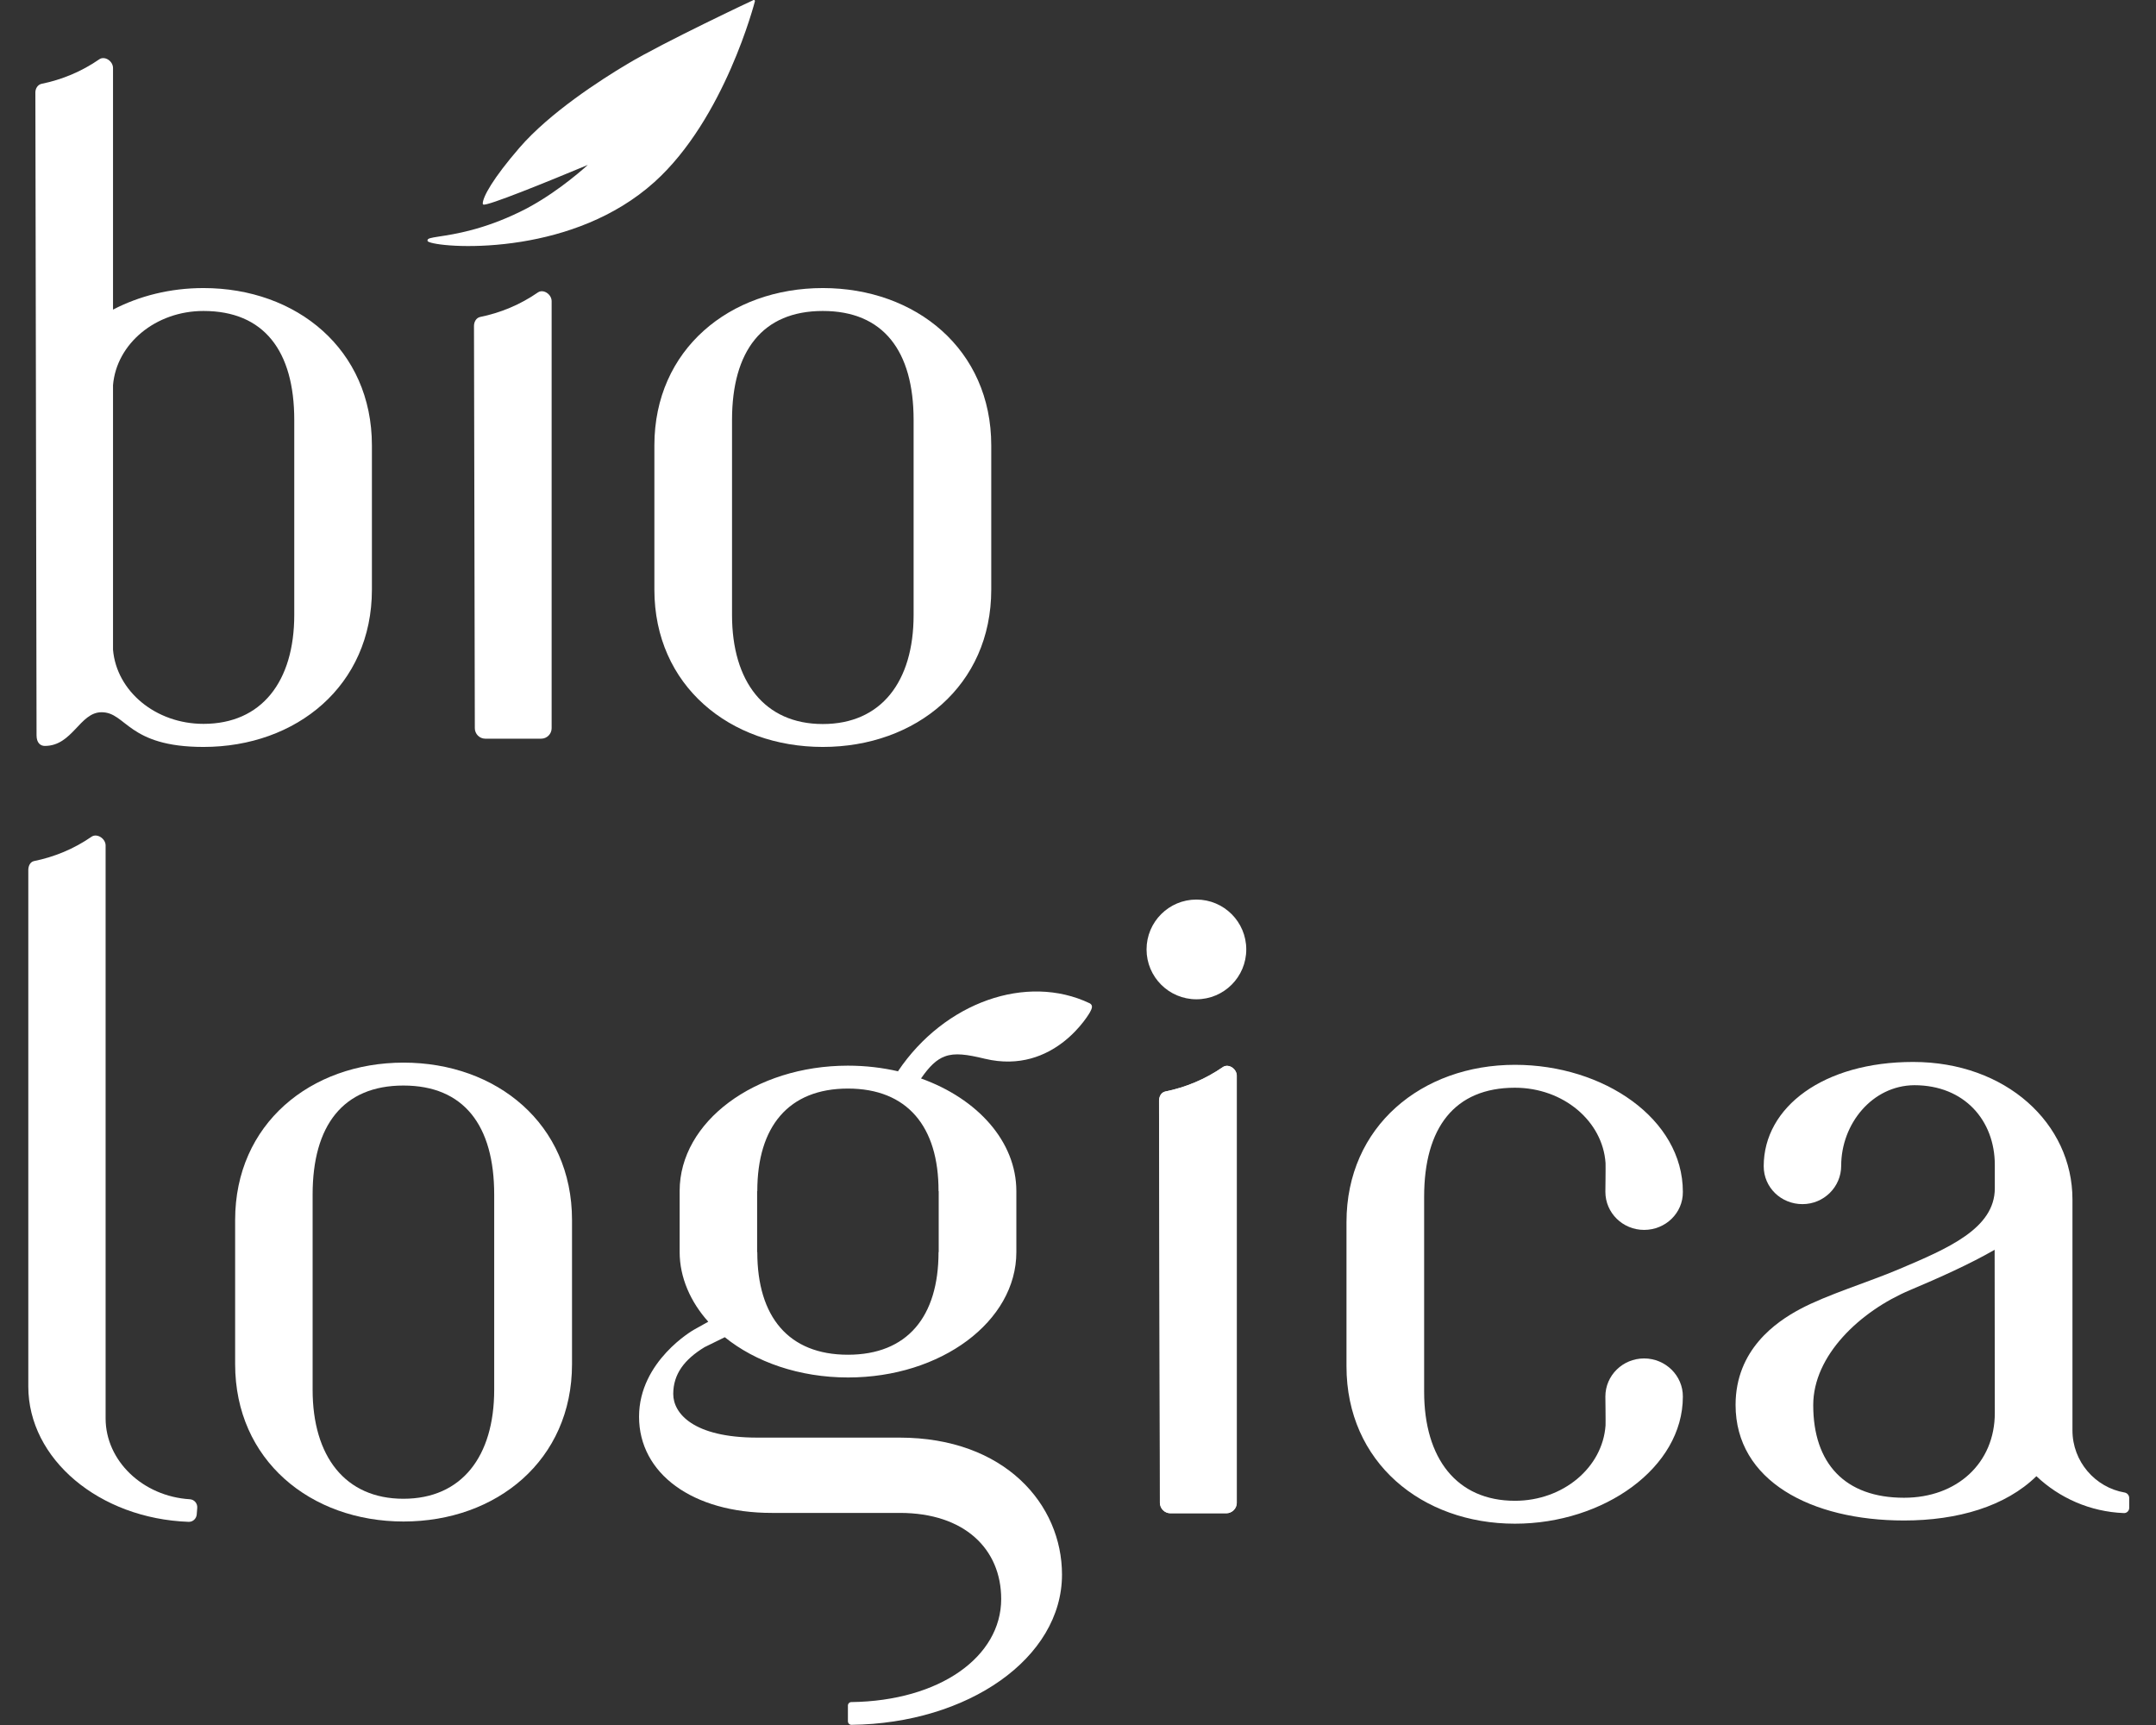
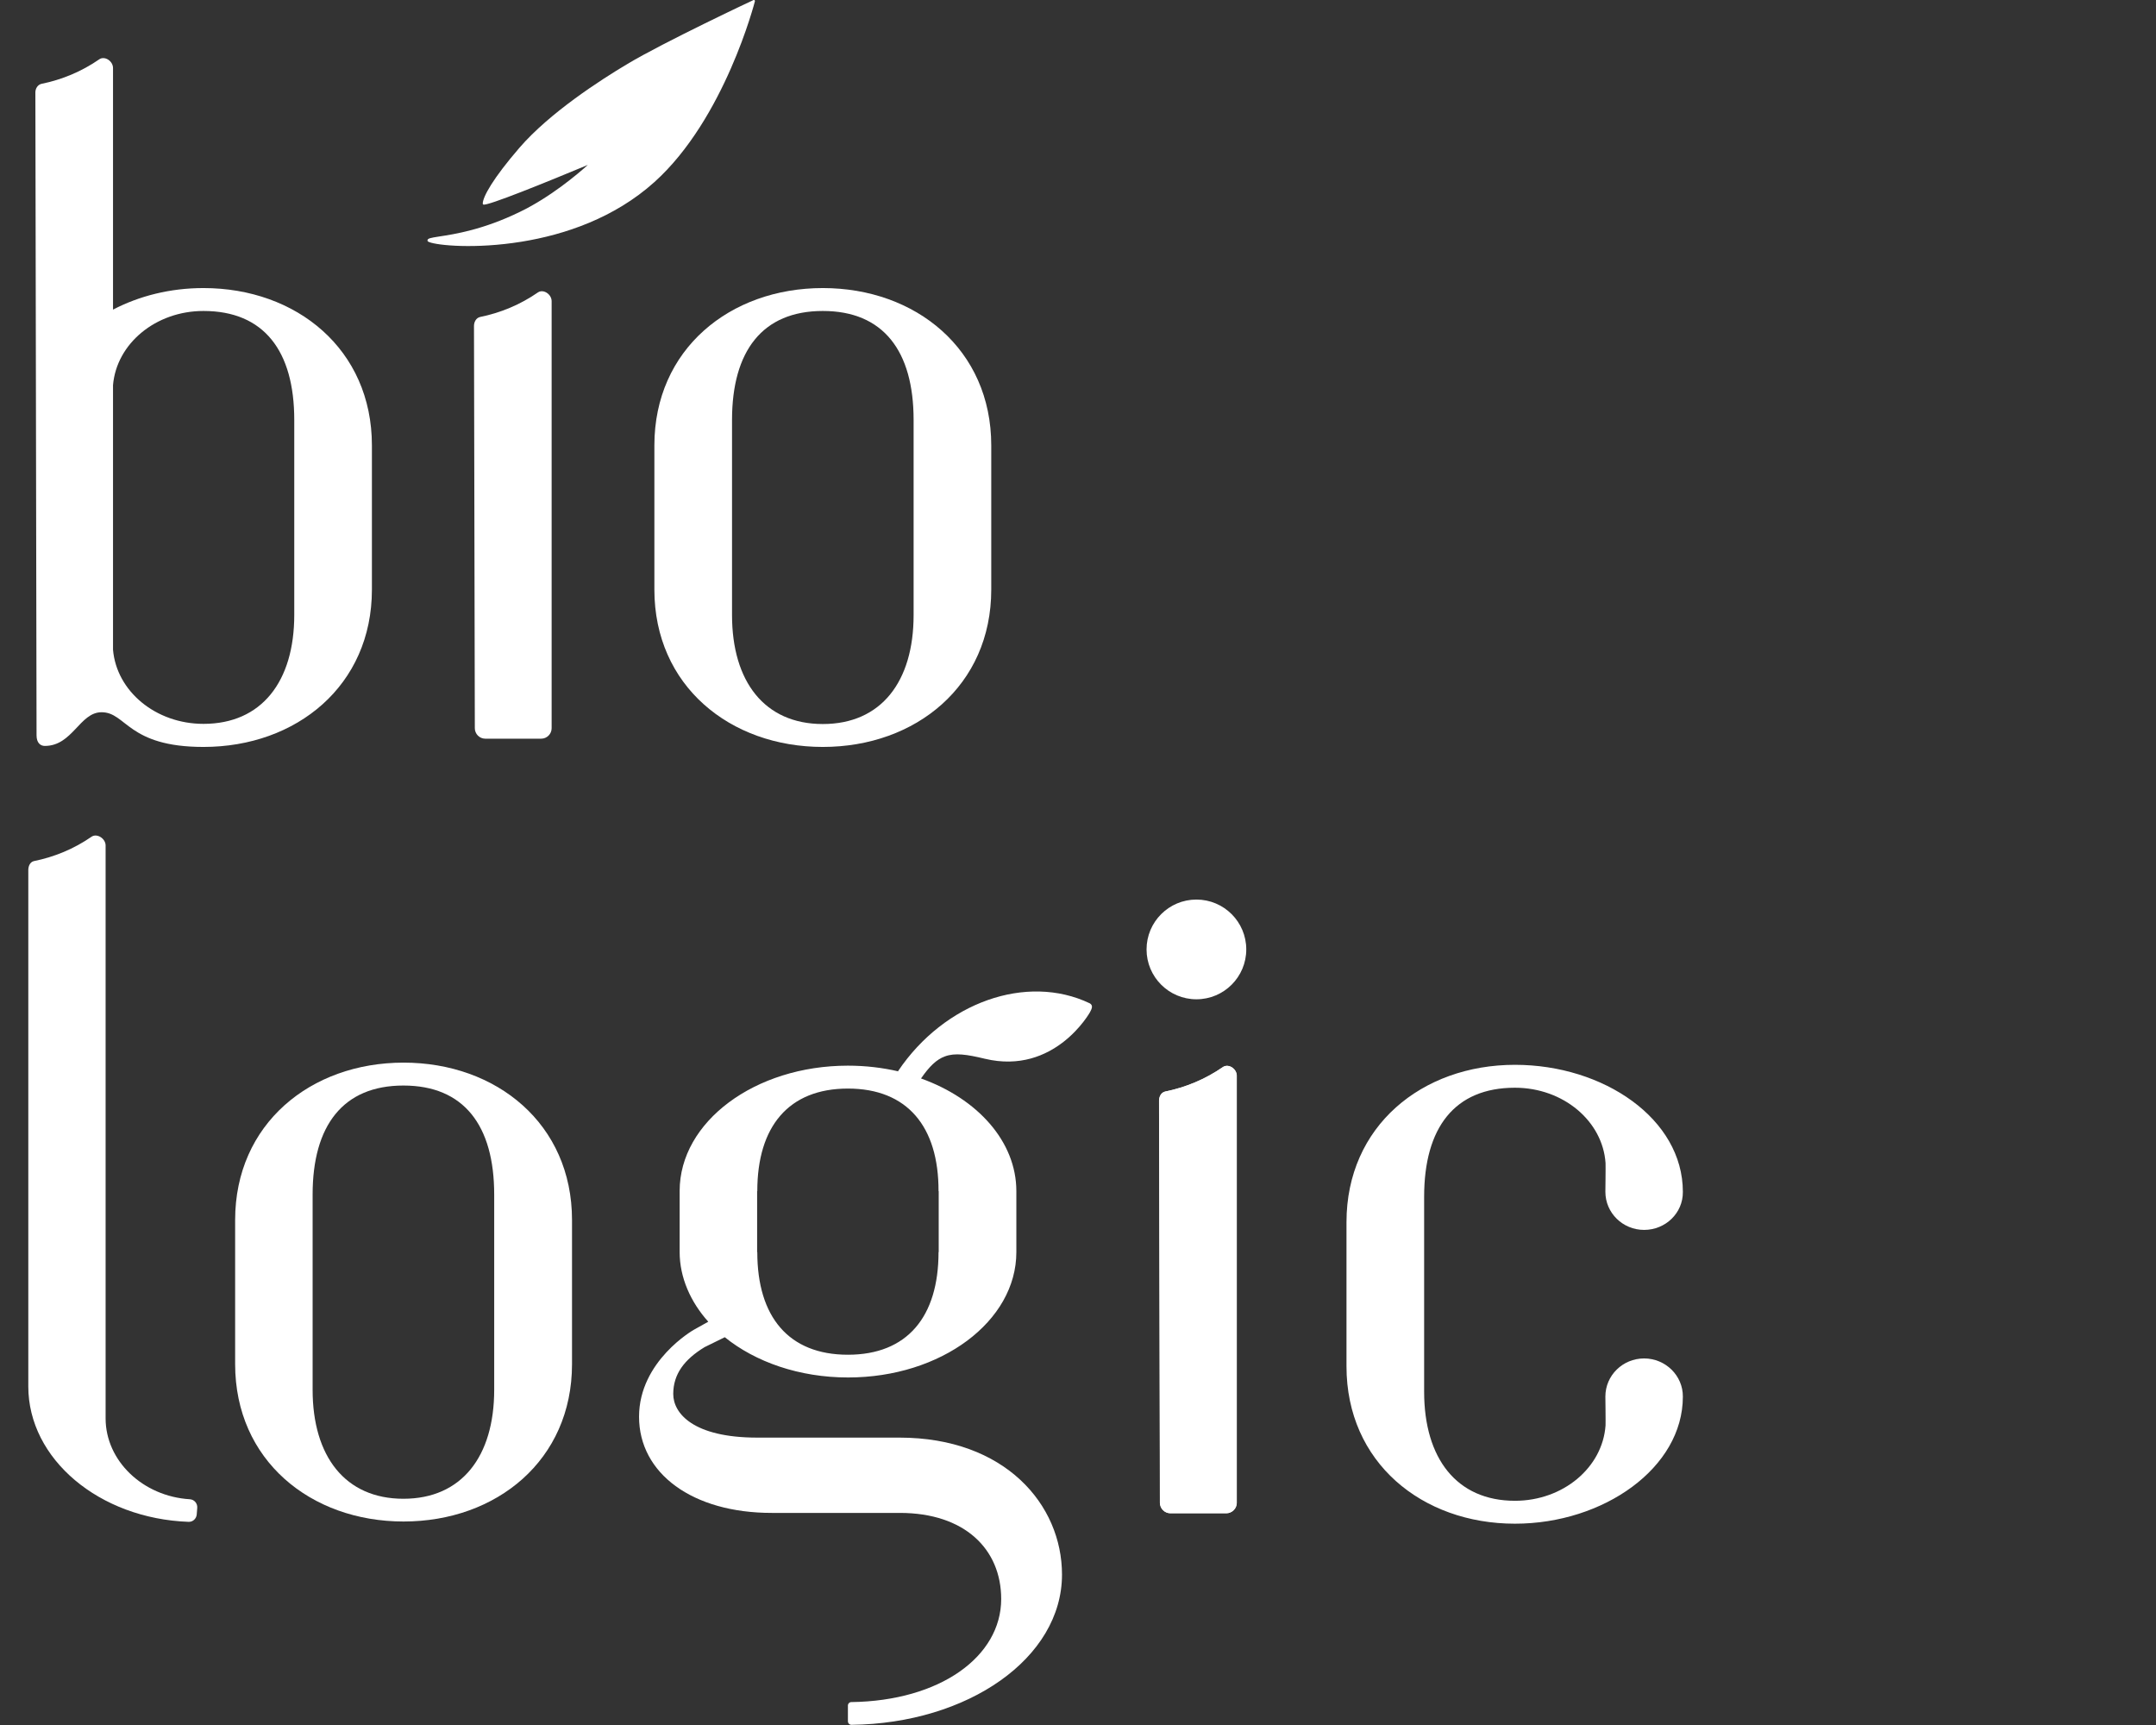
<svg xmlns="http://www.w3.org/2000/svg" version="1.1" id="Calque_1" x="0px" y="0px" viewBox="0 0 1280 1024" style="enable-background:new 0 0 1280 1024;" xml:space="preserve">
  <rect x="0" y="0" width="1280" height="1024" fill="#333333" stroke="none" />
  <style type="text/css">
	.st0{fill:#FFFFFF;}
</style>
  <g>
    <g>
      <g>
        <path class="st0" d="M220.8,264.4V350c0,57-44.8,93.4-100,93.4c-45.1,0-45.7-20.6-60.5-20.6c-13,0-17.2,20-33.7,20     c-2.5,0-4.9-1.7-4.9-6.3L21,54.8c0-2,1.2-4.4,3.5-5c12.3-2.5,23.9-7.3,34.6-14.7c3.2-2,8,1.2,8,5.3v143.4     c15.5-8.1,33.9-12.8,53.7-12.8C176.1,171,220.8,207.4,220.8,264.4z M174.7,249.3c0-41-18-64.7-53.9-64.7     c-28.4,0-51.6,19.4-53.7,44v157.1c2.1,24.6,25.3,44,53.7,44c34.5,0,53.9-25.1,53.9-64.7L174.7,249.3L174.7,249.3z" />
        <path class="st0" d="M327.5,178.8v253.5c0,3.4-2.8,6.2-6.2,6.2h-33.2c-3.4,0-6.2-2.8-6.2-6.2l-0.5-238.8c0-2.3,1.2-4.7,3.5-5.3     c12.3-2.5,23.9-7.3,34.6-14.7C322.7,171.5,327.5,174.7,327.5,178.8z" />
        <path class="st0" d="M588.5,264.4V350c0,57-44.8,93.4-100,93.4s-100-36.4-100-93.4v-85.6c0-57,44.8-93.4,100-93.4     S588.5,207.4,588.5,264.4z M542.4,249.3c0-41-18-64.7-53.9-64.7c-35.8,0-53.9,23.7-53.9,64.7v115.8c0,39.5,19.3,64.7,53.9,64.7     s53.9-25.1,53.9-64.7V249.3z" />
        <path class="st0" d="M117.1,895.1l-0.3,3.9c-0.2,2.5-2.3,4.5-4.8,4.4c-53-1.9-95.2-37.2-95.2-80.4V516.5c0-2.3,1-4.7,3.2-5.3     c12.3-2.5,23.8-7.2,34.5-14.6c3.2-2,8.2,1.2,8.2,5.3V842c0,25.1,22,46.3,50.1,48C115.4,890.2,117.3,892.5,117.1,895.1z" />
        <path class="st0" d="M339.6,724.2v85.6c0,57-44.8,93.4-100,93.4s-100-36.4-100-93.4v-85.6c0-57,44.8-93.4,100-93.4     S339.6,667.2,339.6,724.2z M293.4,709.1c0-41-18-64.7-53.9-64.7c-35.8,0-53.9,23.7-53.9,64.7V825c0,39.5,19.3,64.7,53.9,64.7     s53.9-25.1,53.9-64.7V709.1z" />
        <path class="st0" d="M647.1,600.9c0,0-20.9,37.5-62.4,27.6c-10.7-2.6-17.8-3.6-23.7-1.4c-5,1.8-9.2,5.9-14.2,13.1     c33.5,12,56.6,37.4,56.6,66.9v36.2c0,41.1-44.7,74.4-99.9,74.4c-29,0-55-9.2-73.2-23.9l-12,5.9c-12,7.3-18.6,16-18.6,27.8     c0,11.5,11.9,25.9,49.9,25.9H534c62.7,0,96.5,39.8,96.5,81.3c0,49.6-55.8,88.4-125,89.2c-1.2,0-2.1-1-2.1-2.1v-9.4     c0-1.1,0.9-2,2-2c52.7-0.7,89-27,89-61.2c0-29.6-21.7-51.1-60.2-51.1h-76c-47.1,0-78.8-23.4-78.8-57.1     c0-33.2,32.5-51.6,32.5-51.6l8.6-4.8c-10.5-11.7-17-26.2-17-41.4V707c0-41.1,44.7-74.4,99.9-74.4c10.5,0,20.5,1.2,30,3.4     l-0.2-0.2c27.5-40.8,76.3-58.1,113.8-40.2C648.9,596.7,648.5,598.4,647.1,600.9z M503.4,646.2c-35.2,0-53.8,22.5-53.8,60.9h-0.1     v36.2h0.1c0,38.4,18.6,60.9,53.8,60.9s53.8-22.5,53.8-60.9h0.1v-36.2h-0.1C557.3,668.7,538.6,646.2,503.4,646.2z" />
        <path class="st0" d="M734.2,638.6v253.5c0,3.4-2.8,6.2-6.2,6.2h-33.2c-3.4,0-6.2-2.8-6.2-6.2l-0.5-238.8c0-2.3,1.2-4.7,3.5-5.3     c12.3-2.5,23.9-7.3,34.6-14.7C729.5,631.4,734.2,634.5,734.2,638.6z" />
        <path class="st0" d="M999.1,829.1L999.1,829.1L999.1,829.1L999.1,829.1c0,42.2-47,75.4-99.7,75.4c-55.2,0-100-36.4-100-93.4     v-85.6c0-57,44.8-93.4,100-93.4c52.7,0,99.7,32.1,99.7,75.4c0,0,0,0,0,0.1l0,0c0.1,12.5-10.3,22.5-23,22.5s-23-10.1-23-22.6l0,0     l0,0c0-0.3,0.2-15.2,0.1-17.1c-1.7-24.9-25.1-44.7-53.8-44.7c-35.8,0-53.9,23.7-53.9,64.7v115.8c0,39.5,19.3,64.7,53.9,64.7     c28.6,0,52-19.7,53.8-44.7c0.1-1.9-0.1-16.8-0.1-17.1V829c0-12.5,10.3-22.6,23-22.6S999.2,816.6,999.1,829.1z" />
-         <path class="st0" d="M1093.1,692c0,12.6-10.3,22.8-23,22.8s-23-9.9-23-22.5c0-35.2,35.6-61.9,88.7-61.9     c55.2,0,94.6,36.6,94.6,81.6v137.1c0,18.5,13.5,33.9,31,36.9c1.6,0.3,2.7,1.7,2.7,3.3v5.8c0,1.7-1.4,3.2-3.2,3.1     c-20.1-0.8-38.3-9-51.9-21.9c-18.3,17.9-46.7,26.3-78.6,26.3c-55.2,0-100-23.6-100-68.6l0,0c0-32.8,24-49.3,38.3-56.9     c15.9-8.5,40.3-15.9,58.5-23.6c29.3-12.4,57.1-24.2,57.1-48.1v-13.9c0-26.3-18-47.3-47.8-47.3     C1111.5,644.4,1093.1,667.2,1093.1,692z M1184.2,741.9c-15,8.6-32.4,16.4-50.4,24c-29.5,12.5-57.3,38.7-57.3,68.2     c0,34.5,18.7,55,53.9,55c31.6,0,53.9-20.7,53.9-50.3L1184.2,741.9L1184.2,741.9z" />
        <path class="st0" d="M734.3,638.6v253.5c0,3.4-2.8,6.2-6.2,6.2h-33.2c-3.4,0-6.2-2.8-6.2-6.2l-0.5-238.8c0-2.3,1.2-4.7,3.5-5.3     c12.3-2.5,23.9-7.3,34.6-14.7C729.6,631.3,734.3,634.5,734.3,638.6z" />
      </g>
      <path class="st0" d="M448,0.1c-0.2-0.1-0.4-0.2-0.6-0.1c-0.5,0.2-53.4,25.1-74.8,37.9c-16.3,9.7-46.3,29.1-64.2,49.8    c-15.8,18.3-21.7,29.1-21.8,33.1c0,0.2,0.1,0.5,0.3,0.6c1.8,1.3,38.3-13.6,62.1-23.5c-6,5.4-22.2,19.1-40.2,27.8    c-21.9,10.7-38.9,13.3-48.1,14.7c-5.1,0.8-7,1.1-6.9,2.4c0,0.5,0.5,0.7,1,0.9c5,2,27.4,4.2,54.7-0.2c25.5-4.1,55.2-14,79-35.4    C430.3,70.5,448,1.4,448.2,0.7C448.2,0.5,448.1,0.3,448,0.1z" />
    </g>
    <circle class="st0" cx="710.3" cy="563.6" r="29.6" />
  </g>
</svg>